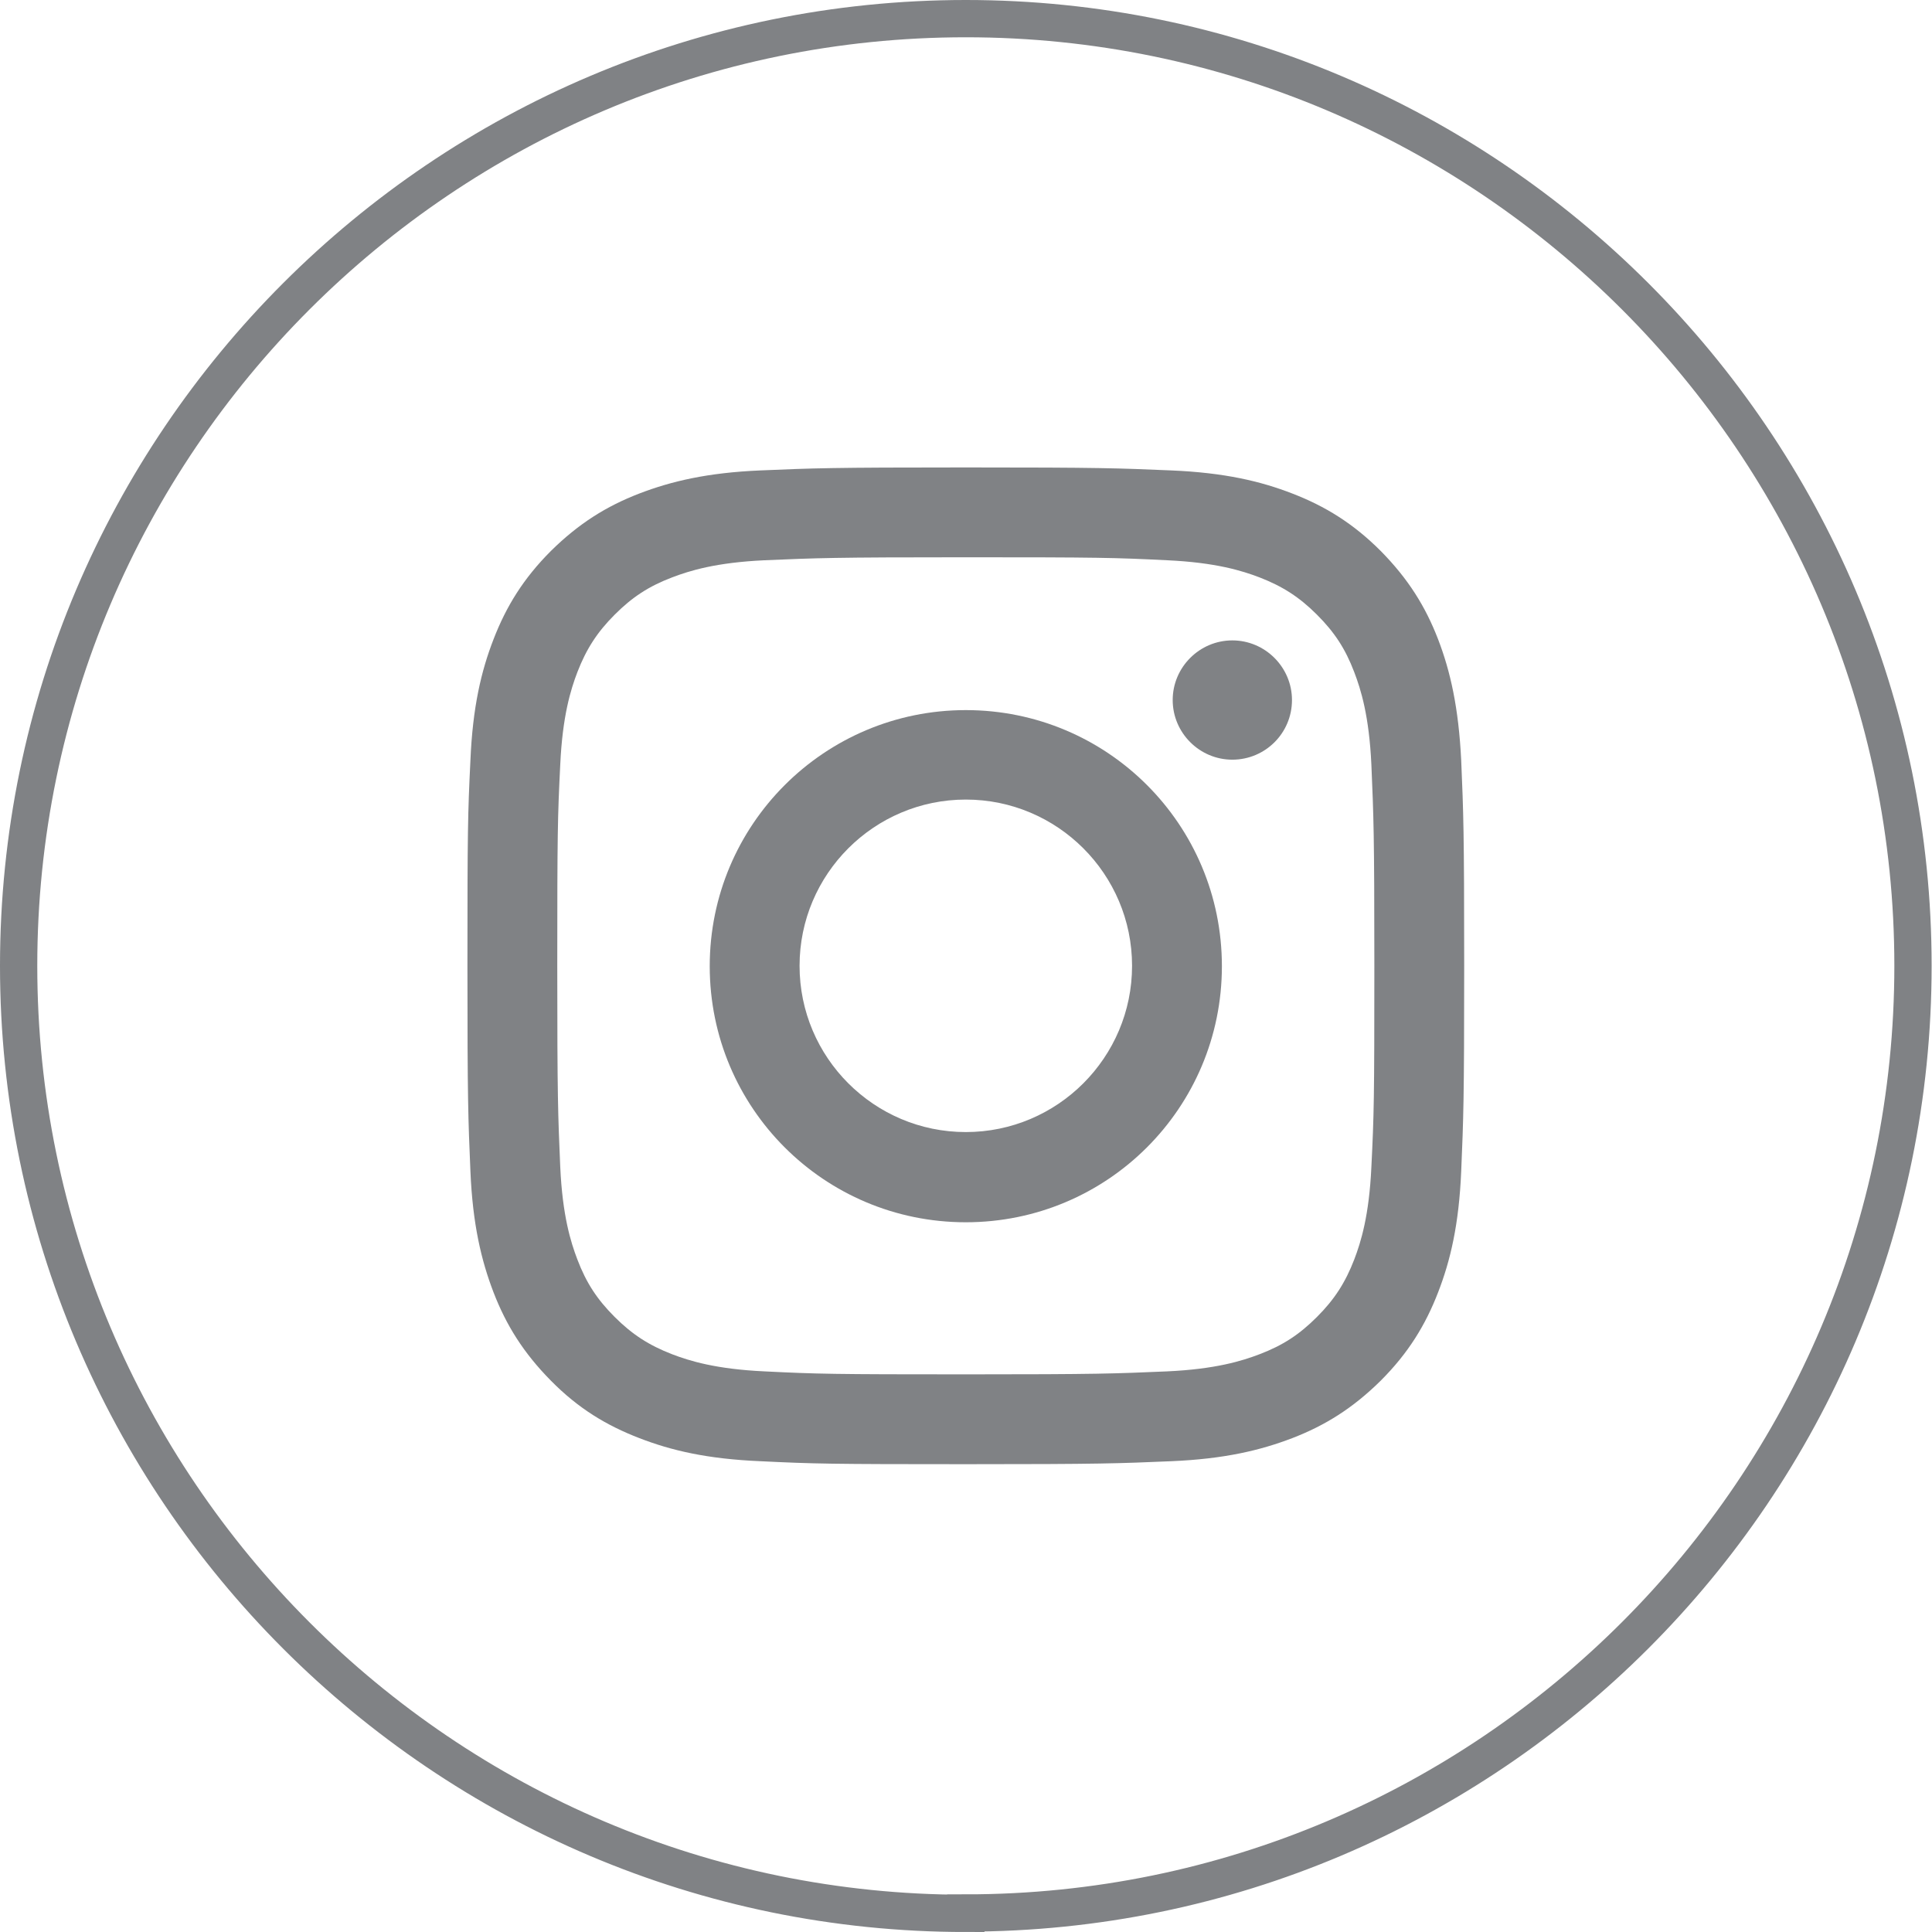
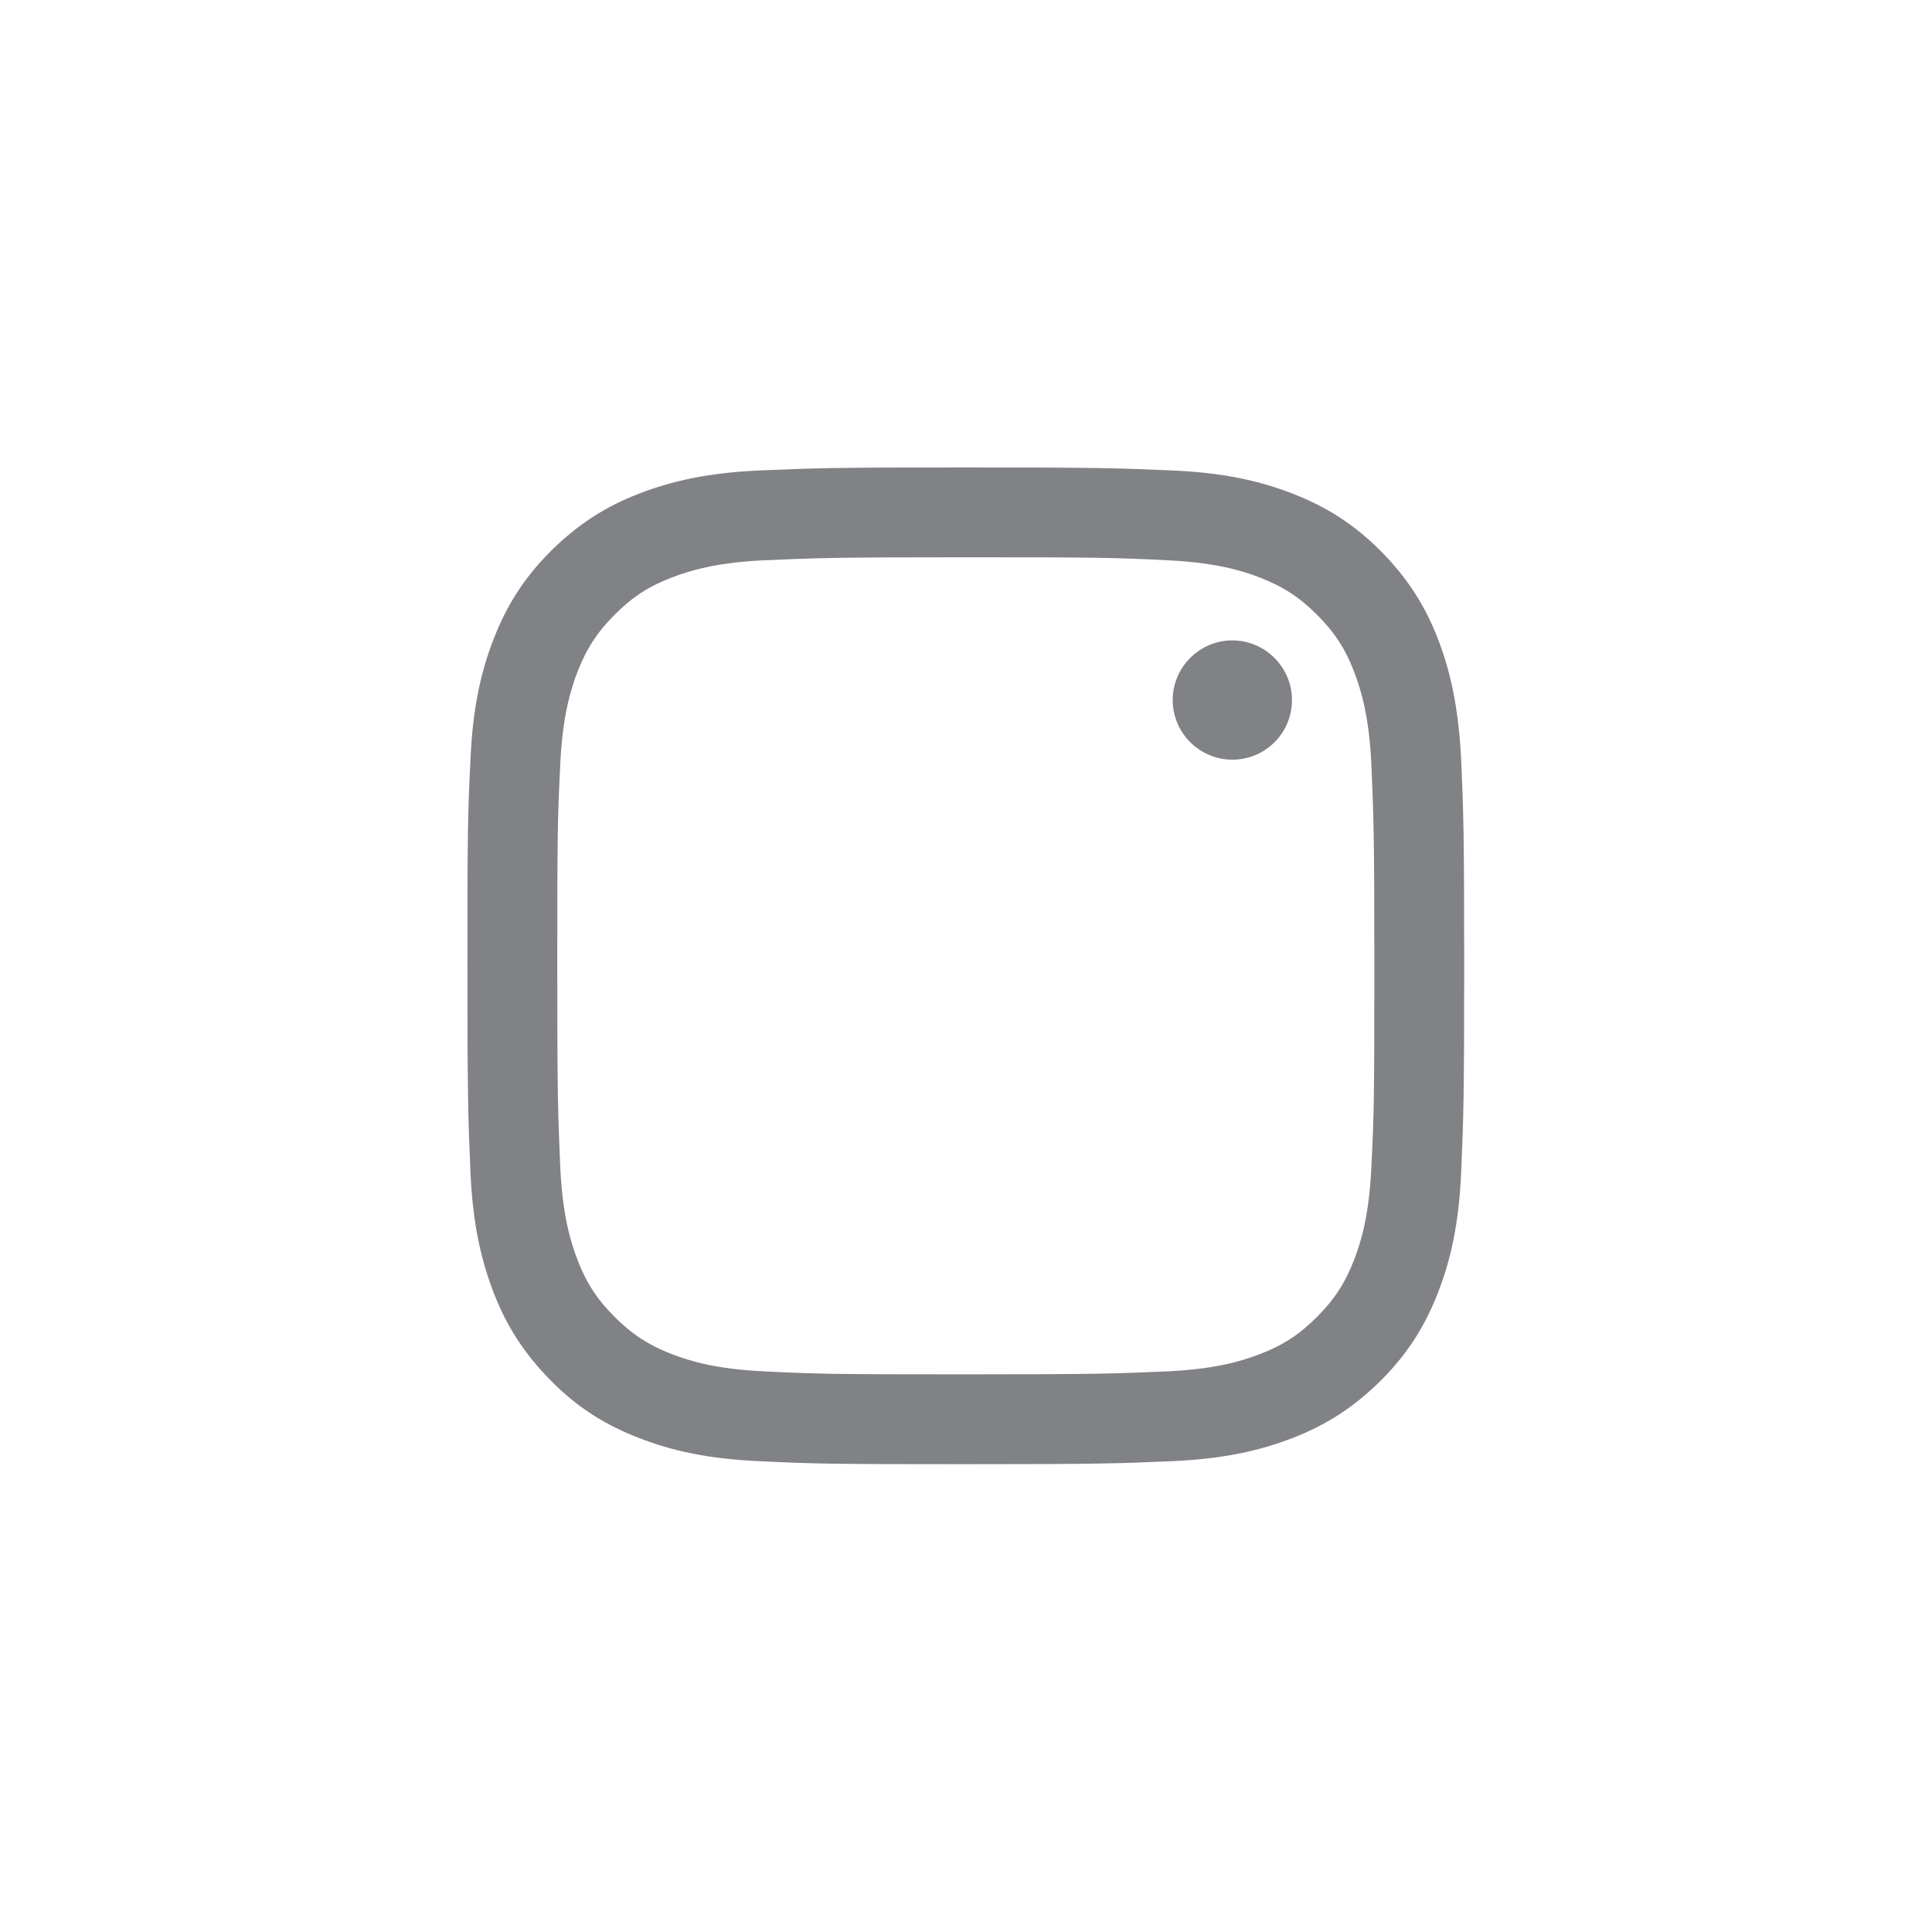
<svg xmlns="http://www.w3.org/2000/svg" id="Layer_2" data-name="Layer 2" viewBox="0 0 51.83 51.83">
  <defs>
    <style>
      .cls-1 {
        fill: #808285;
      }

      .cls-2 {
        fill: none;
        stroke: #808285;
        stroke-miterlimit: 10;
      }
    </style>
  </defs>
  <g id="Layer_1-2" data-name="Layer 1">
    <g>
      <g>
        <path class="cls-1" d="m25.91,14.95c3.57,0,3.99.01,5.4.08,1.3.06,2.01.28,2.48.46.62.24,1.07.53,1.54,1,.47.47.76.91,1,1.54.18.47.4,1.18.46,2.48.06,1.41.08,1.83.08,5.4s-.01,3.99-.08,5.4c-.06,1.3-.28,2.01-.46,2.48-.24.62-.53,1.07-1,1.54-.47.47-.91.76-1.54,1-.47.18-1.18.4-2.48.46-1.41.06-1.83.08-5.4.08s-3.99-.01-5.4-.08c-1.3-.06-2.01-.28-2.48-.46-.62-.24-1.07-.53-1.54-1-.47-.47-.76-.91-1-1.54-.18-.47-.4-1.18-.46-2.48-.06-1.41-.08-1.83-.08-5.4s.01-3.99.08-5.4c.06-1.3.28-2.01.46-2.48.24-.62.53-1.07,1-1.54.47-.47.91-.76,1.54-1,.47-.18,1.18-.4,2.48-.46,1.41-.06,1.83-.08,5.4-.08m0-2.41c-3.63,0-4.09.02-5.51.08-1.42.06-2.39.29-3.25.62-.88.34-1.62.8-2.37,1.54-.74.74-1.2,1.49-1.54,2.37-.33.85-.56,1.82-.62,3.25-.07,1.43-.08,1.88-.08,5.51s.02,4.09.08,5.51c.06,1.42.29,2.39.62,3.25.34.88.8,1.62,1.54,2.37s1.49,1.2,2.37,1.54c.85.33,1.82.56,3.25.62,1.43.07,1.88.08,5.51.08s4.09-.02,5.51-.08c1.42-.06,2.39-.29,3.25-.62.88-.34,1.62-.8,2.37-1.54.74-.74,1.2-1.49,1.54-2.37.33-.85.56-1.82.62-3.25.06-1.43.08-1.88.08-5.51s-.02-4.09-.08-5.51c-.07-1.42-.29-2.39-.62-3.25-.34-.88-.8-1.62-1.54-2.37-.74-.74-1.49-1.2-2.37-1.54-.85-.33-1.82-.56-3.25-.62-1.43-.06-1.88-.08-5.51-.08" />
-         <path class="cls-1" d="m25.91,19.05c-3.79,0-6.87,3.07-6.87,6.87s3.07,6.87,6.87,6.87,6.87-3.07,6.87-6.87-3.07-6.87-6.87-6.87m0,11.32c-2.46,0-4.46-2-4.46-4.46s2-4.46,4.46-4.46,4.46,2,4.46,4.46-2,4.46-4.46,4.46" />
        <path class="cls-1" d="m34.66,18.78c0,.89-.72,1.6-1.6,1.6s-1.6-.72-1.6-1.6.72-1.6,1.6-1.6,1.6.72,1.6,1.6" />
      </g>
-       <path class="cls-2" d="m25.91,51.33C11.9,51.33.5,39.93.5,25.91S11.9.5,25.91.5s25.41,11.4,25.41,25.41-11.4,25.41-25.41,25.41Z" />
    </g>
  </g>
</svg>